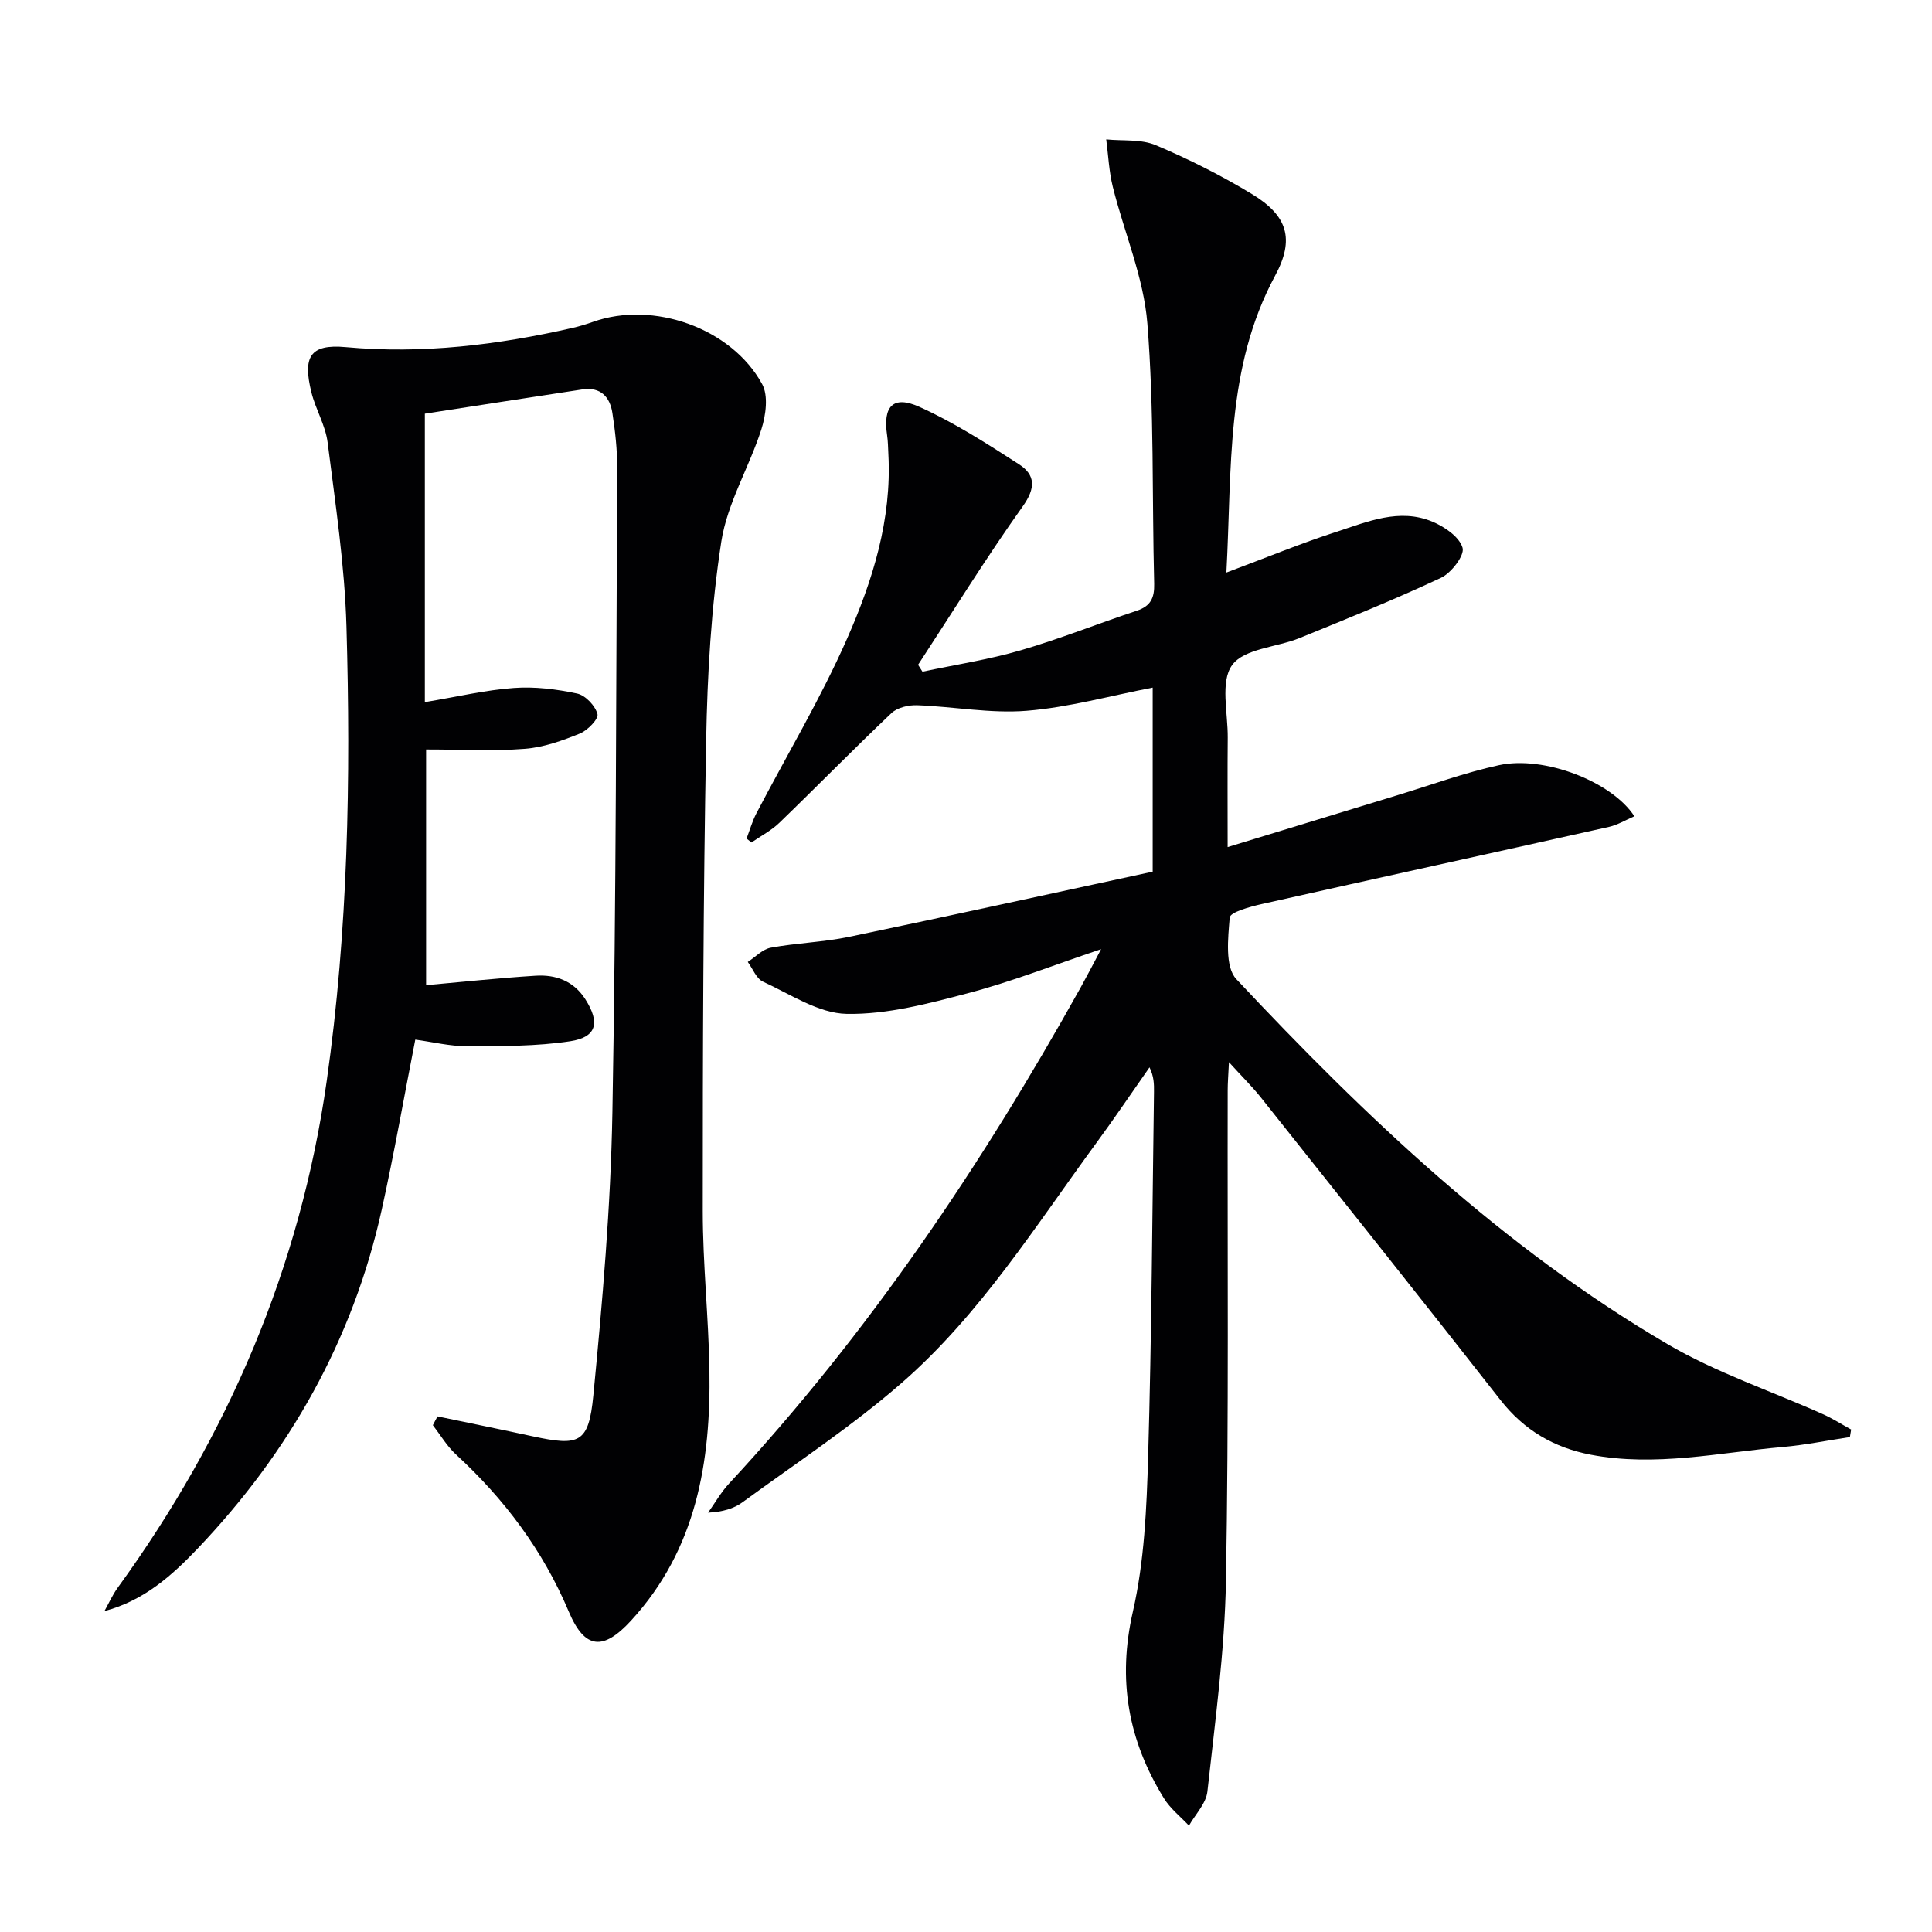
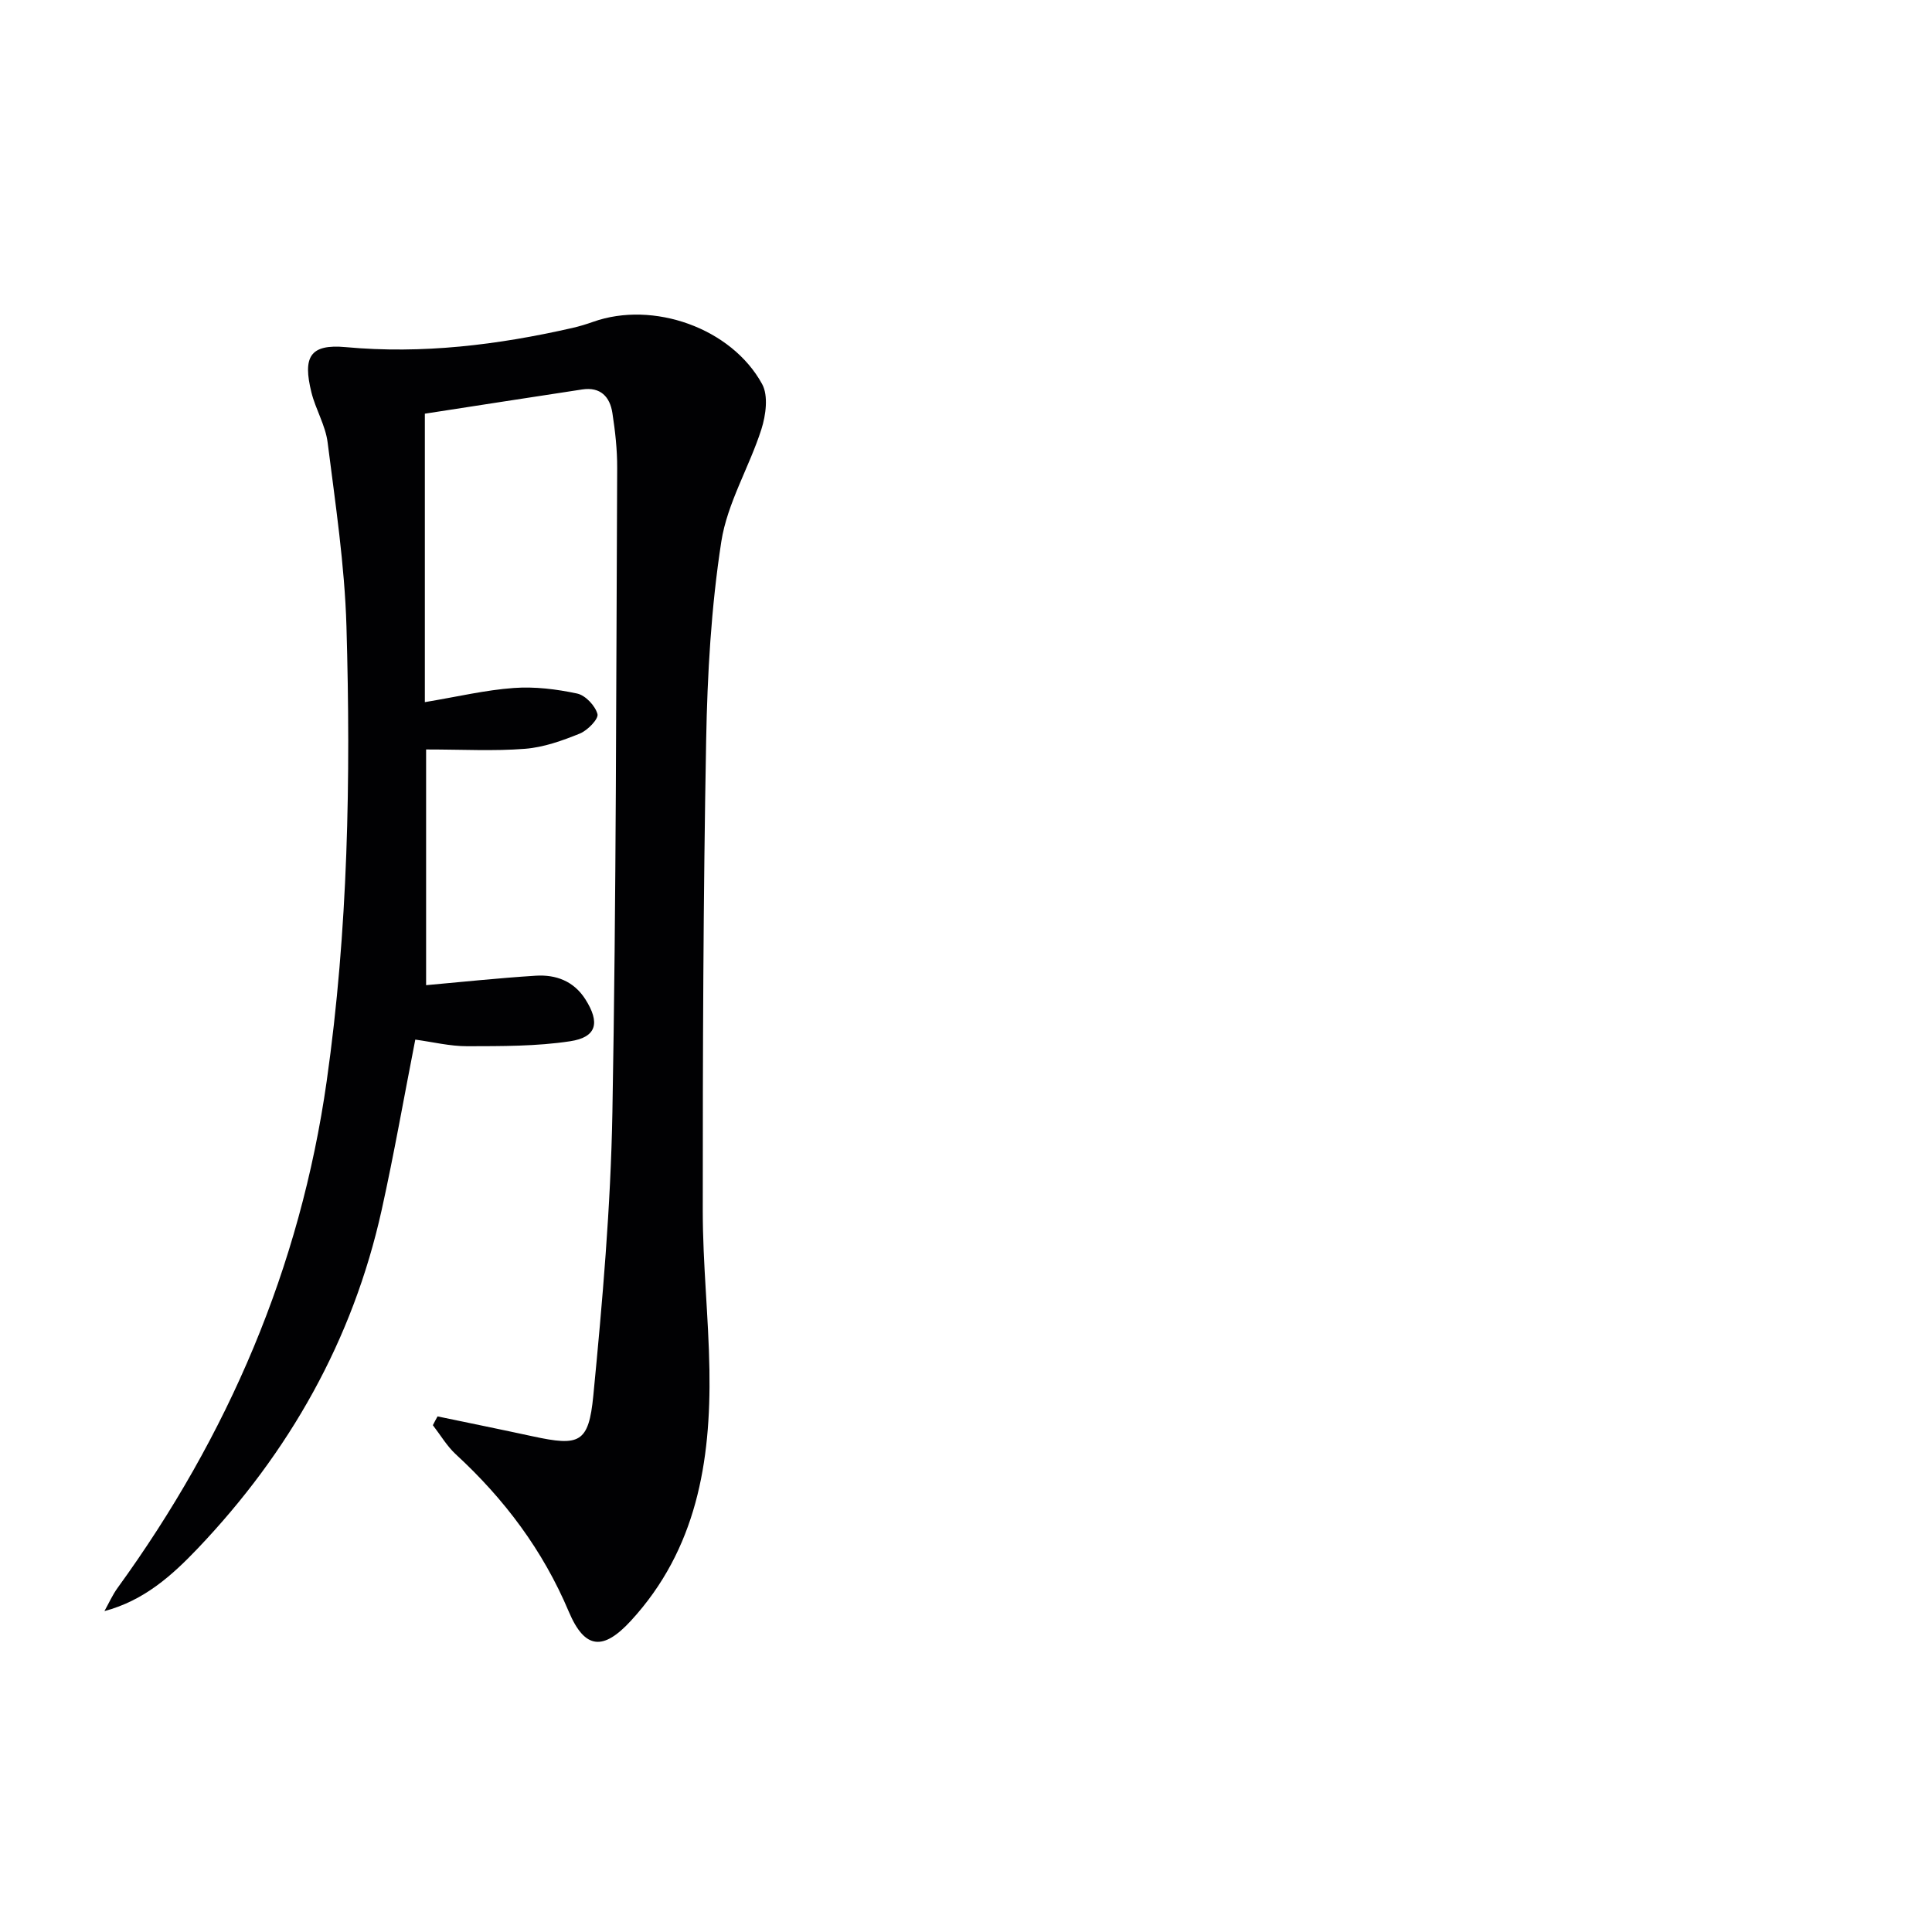
<svg xmlns="http://www.w3.org/2000/svg" enable-background="new 0 0 400 400" viewBox="0 0 400 400">
-   <path d="m253.91 118.54c8.27-3.09 15.44-6.06 22.8-8.44 6.42-2.08 13.01-4.96 19.85-2.1 2.52 1.05 5.6 3.16 6.25 5.42.45 1.57-2.33 5.2-4.47 6.21-9.6 4.5-19.45 8.47-29.27 12.47-4.76 1.93-11.5 2.17-13.98 5.61-2.49 3.44-.85 9.9-.9 15.04-.07 7.14-.02 14.28-.02 22.63 12.24-3.74 23.74-7.27 35.25-10.77 6.96-2.12 13.84-4.65 20.93-6.19 9.35-2.03 23.36 3.4 28.03 10.58-1.82.78-3.48 1.8-5.27 2.2-23.96 5.36-47.94 10.6-71.89 15.98-2.4.54-6.53 1.67-6.62 2.79-.35 4.27-1.02 10.19 1.36 12.74 26.82 28.59 55.18 55.59 89.25 75.56 10.11 5.93 21.47 9.71 32.23 14.53 2.01.9 3.89 2.11 5.82 3.17-.09.52-.18 1.04-.26 1.56-4.65.7-9.27 1.65-13.94 2.06-13.19 1.16-26.33 4.14-39.68 1.6-7.64-1.46-13.83-5.07-18.72-11.32-16.41-20.97-33.01-41.78-49.58-62.62-1.82-2.29-3.93-4.35-6.64-7.34-.13 2.7-.26 4.28-.26 5.86-.07 33.83.24 67.67-.36 101.49-.26 14.57-2.25 29.13-3.84 43.65-.27 2.47-2.49 4.72-3.82 7.07-1.75-1.87-3.86-3.52-5.18-5.66-7.4-11.97-9.66-24.52-6.43-38.65 2.38-10.43 2.85-21.42 3.16-32.18.73-25.13.85-50.28 1.21-75.42.02-1.6 0-3.2-.93-5.09-3.67 5.23-7.24 10.53-11.02 15.68-12.59 17.18-24.01 35.43-40.17 49.56-10.34 9.04-21.93 16.66-33.05 24.79-1.81 1.33-4.1 2.01-7.15 2.17 1.43-2.01 2.66-4.2 4.32-6 28.83-31.05 52.29-65.89 72.85-102.79 1.25-2.25 2.43-4.54 4.2-7.87-9.92 3.33-18.55 6.74-27.46 9.08-8.24 2.17-16.81 4.46-25.19 4.31-5.84-.1-11.68-4.07-17.35-6.67-1.38-.63-2.12-2.68-3.15-4.08 1.58-1.02 3.05-2.63 4.76-2.95 5.38-.99 10.93-1.14 16.28-2.26 20.94-4.36 41.82-8.96 62.79-13.48 0-13.35 0-25.76 0-38.11-8.86 1.71-17.41 4.1-26.1 4.8-7.46.6-15.08-.87-22.64-1.15-1.79-.07-4.12.47-5.34 1.63-7.85 7.44-15.41 15.18-23.19 22.69-1.68 1.63-3.86 2.75-5.8 4.1-.34-.27-.67-.55-1.01-.82.67-1.75 1.18-3.58 2.04-5.23 6.29-12.06 13.33-23.78 18.79-36.2 5.28-11.99 9.25-24.62 8.53-38.12-.07-1.33-.07-2.67-.27-3.99-.88-5.95 1.23-8.29 6.7-5.83 7.19 3.24 13.93 7.58 20.59 11.87 3.44 2.22 3.51 4.93.78 8.75-7.59 10.66-14.48 21.82-21.65 32.78.3.48.6.95.91 1.43 6.8-1.45 13.71-2.5 20.36-4.44 8.11-2.36 15.99-5.53 24.02-8.19 2.86-.95 3.66-2.65 3.59-5.56-.46-17.97.02-36.01-1.41-53.9-.76-9.56-4.81-18.85-7.16-28.31-.79-3.19-.93-6.53-1.36-9.81 3.45.35 7.22-.09 10.27 1.2 6.86 2.9 13.58 6.28 19.94 10.14 7.32 4.45 8.86 9.29 4.76 16.88-10.29 19.08-8.92 39.84-10.09 61.46z" fill="#010103" />
  <path d="m90.59 293.25c6.57 1.37 13.16 2.71 19.72 4.13 9.64 2.08 11.57 1.44 12.53-8.43 1.89-19.49 3.6-39.06 3.95-58.63.8-44.46.77-88.94.99-133.41.02-3.8-.41-7.64-.99-11.4-.51-3.36-2.47-5.45-6.23-4.88-10.97 1.67-21.94 3.37-32.6 5.02v59.72c6.79-1.13 12.56-2.51 18.41-2.93 4.34-.32 8.85.24 13.12 1.15 1.72.37 3.75 2.53 4.21 4.25.27 1-2.05 3.39-3.66 4.04-3.63 1.47-7.48 2.85-11.34 3.15-6.42.51-12.9.14-20.48.14v48.8c7.19-.64 14.93-1.47 22.69-1.96 4.17-.26 7.87 1.09 10.29 4.89 3.06 4.82 2.37 7.84-3.16 8.68-6.99 1.06-14.18 1.01-21.28 1.03-3.6.01-7.21-.89-10.78-1.37-2.33 11.88-4.38 23.61-6.95 35.23-5.98 27-19.14 50.22-38.11 70.14-5.29 5.55-11.08 10.77-19.3 12.95.91-1.62 1.67-3.36 2.76-4.85 22.84-31.49 37.77-66.27 43.26-104.88 4.44-31.23 5-62.69 4.09-94.15-.37-12.73-2.3-25.42-3.9-38.09-.45-3.54-2.49-6.85-3.36-10.37-1.79-7.27-.37-10.04 7.12-9.35 15.85 1.46 31.46-.45 46.91-3.97 1.45-.33 2.89-.77 4.3-1.27 12.41-4.41 28.63 1.25 34.99 12.89 1.32 2.41.77 6.45-.15 9.35-2.51 7.85-7.06 15.28-8.3 23.26-2.1 13.58-2.89 27.44-3.14 41.21-.6 32.46-.71 64.93-.7 97.4 0 10.96 1.2 21.92 1.38 32.88.31 19.04-2.68 37.15-16.23 51.91-5.73 6.24-9.56 6.02-12.89-1.86-5.36-12.7-13.33-23.31-23.38-32.56-1.86-1.72-3.19-4.01-4.76-6.04.31-.62.64-1.22.97-1.82z" fill="#010103" />
</svg>